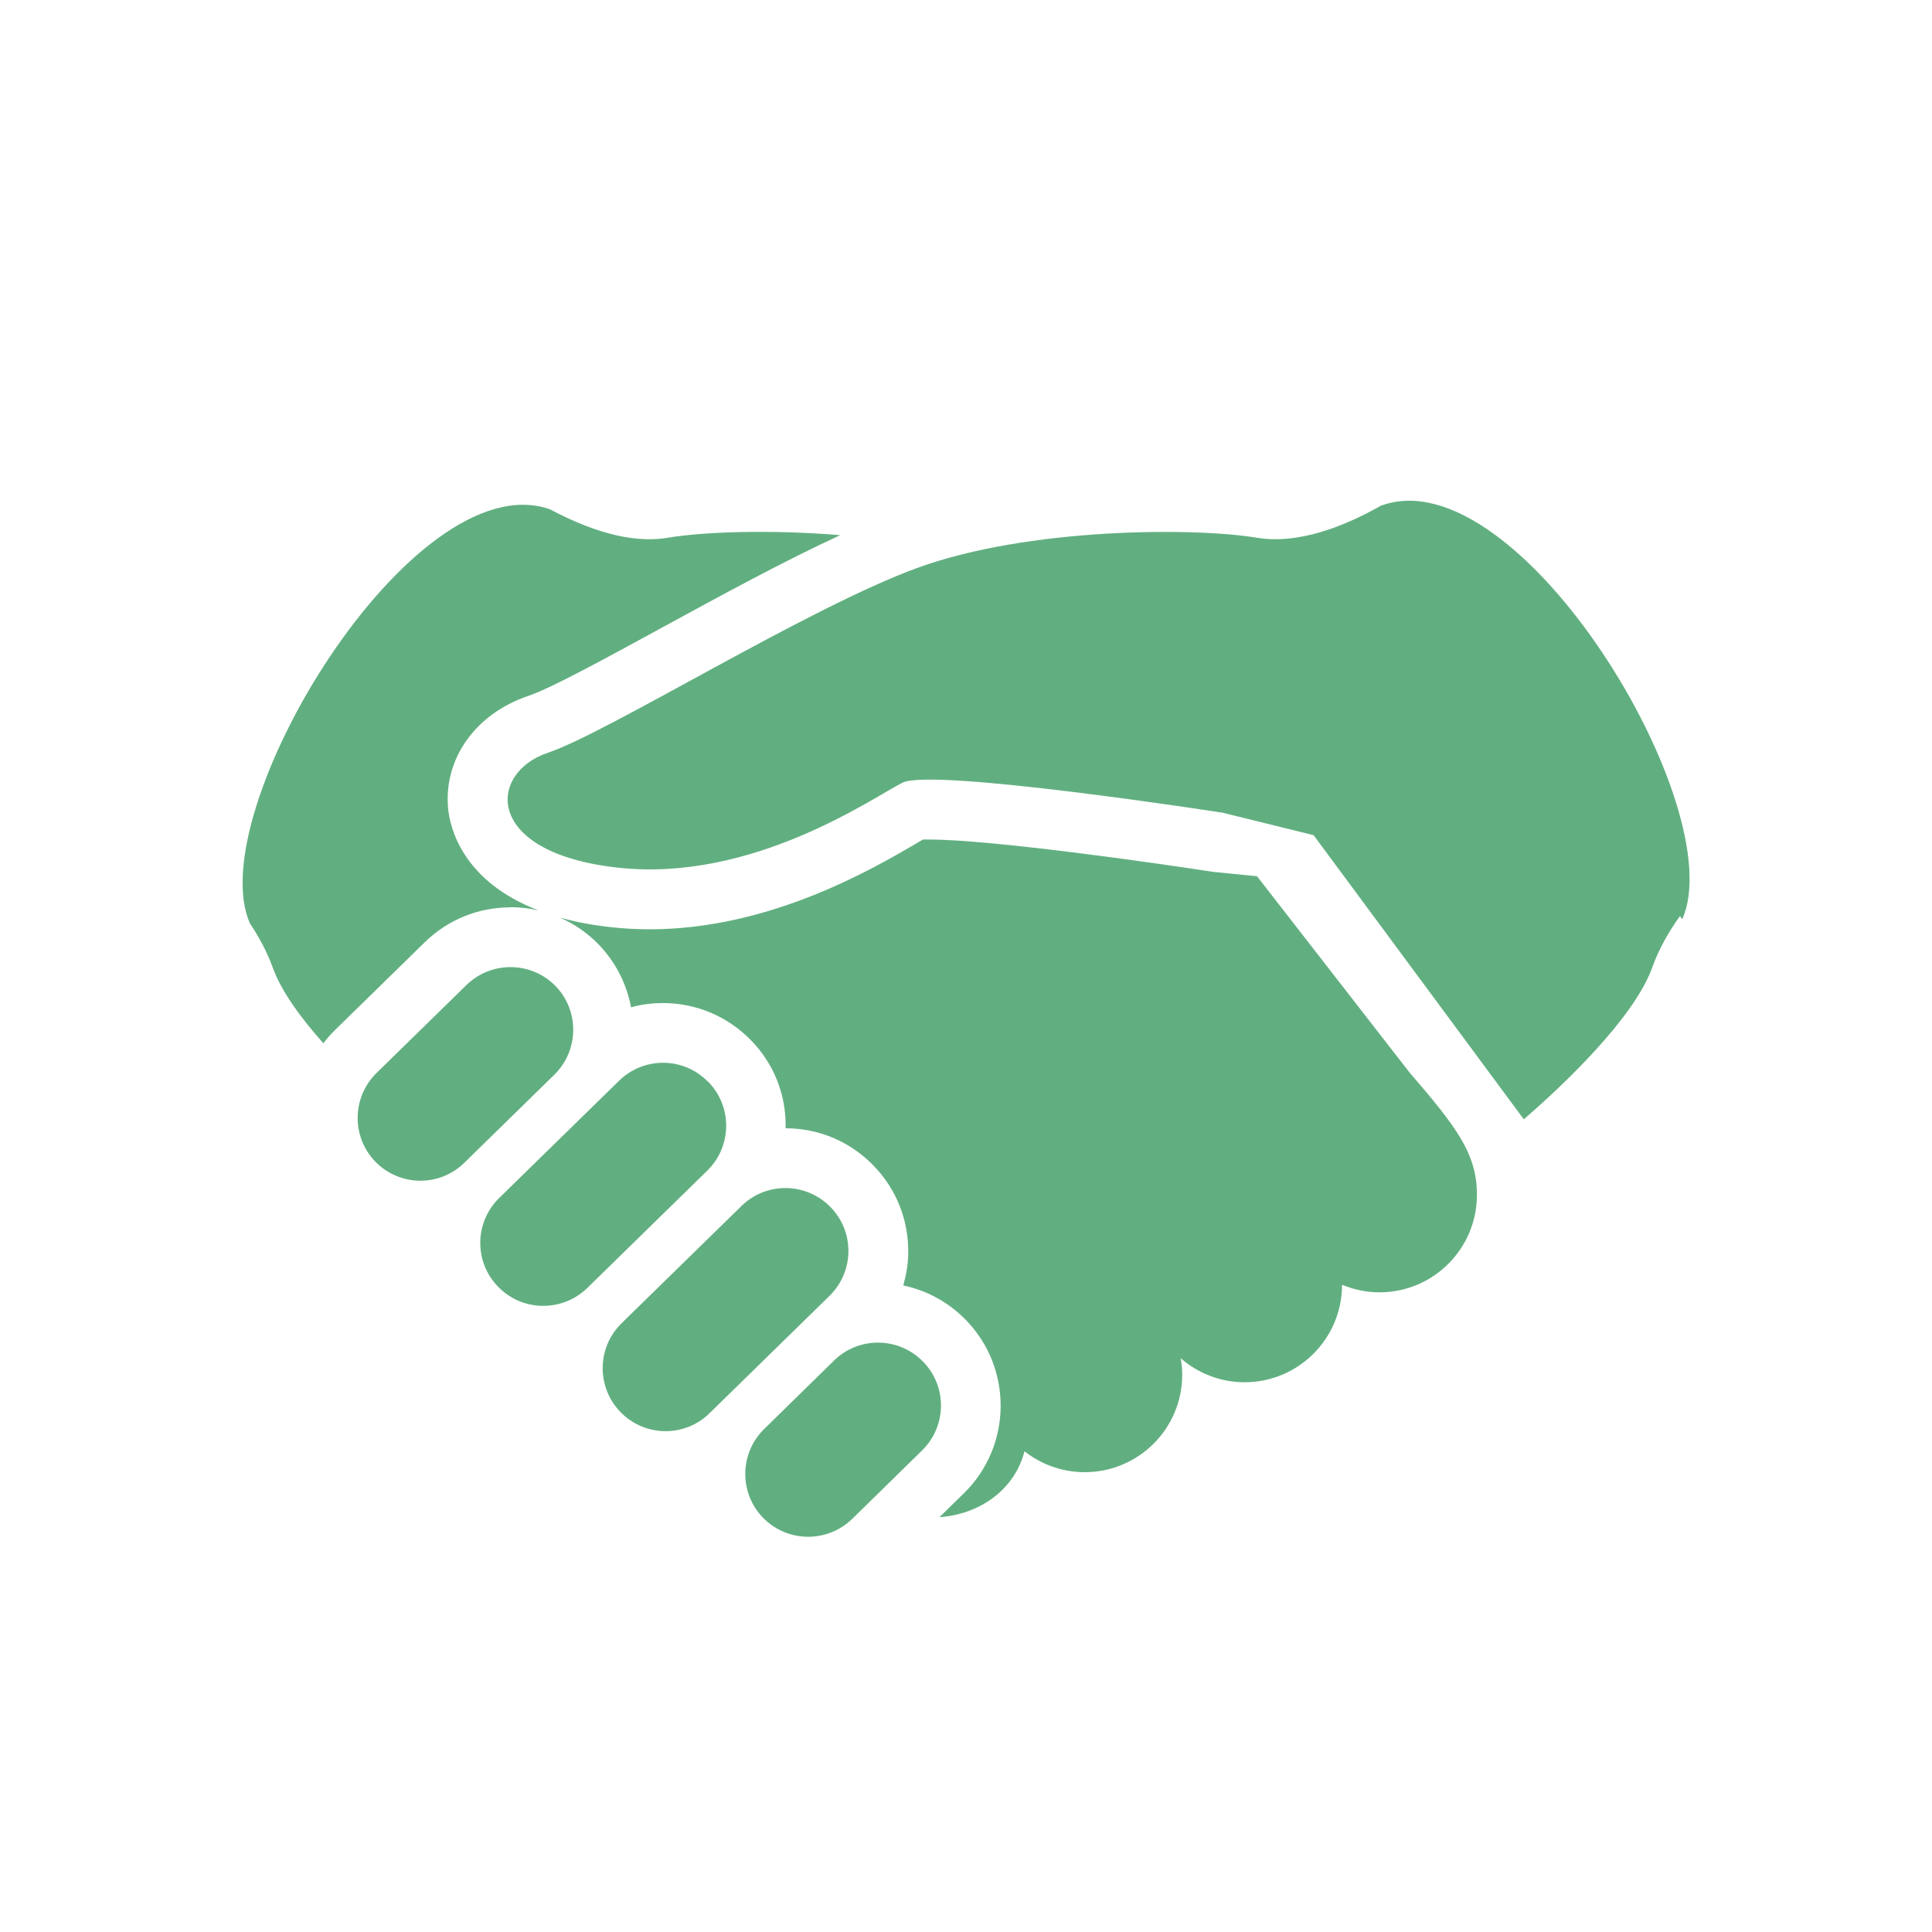
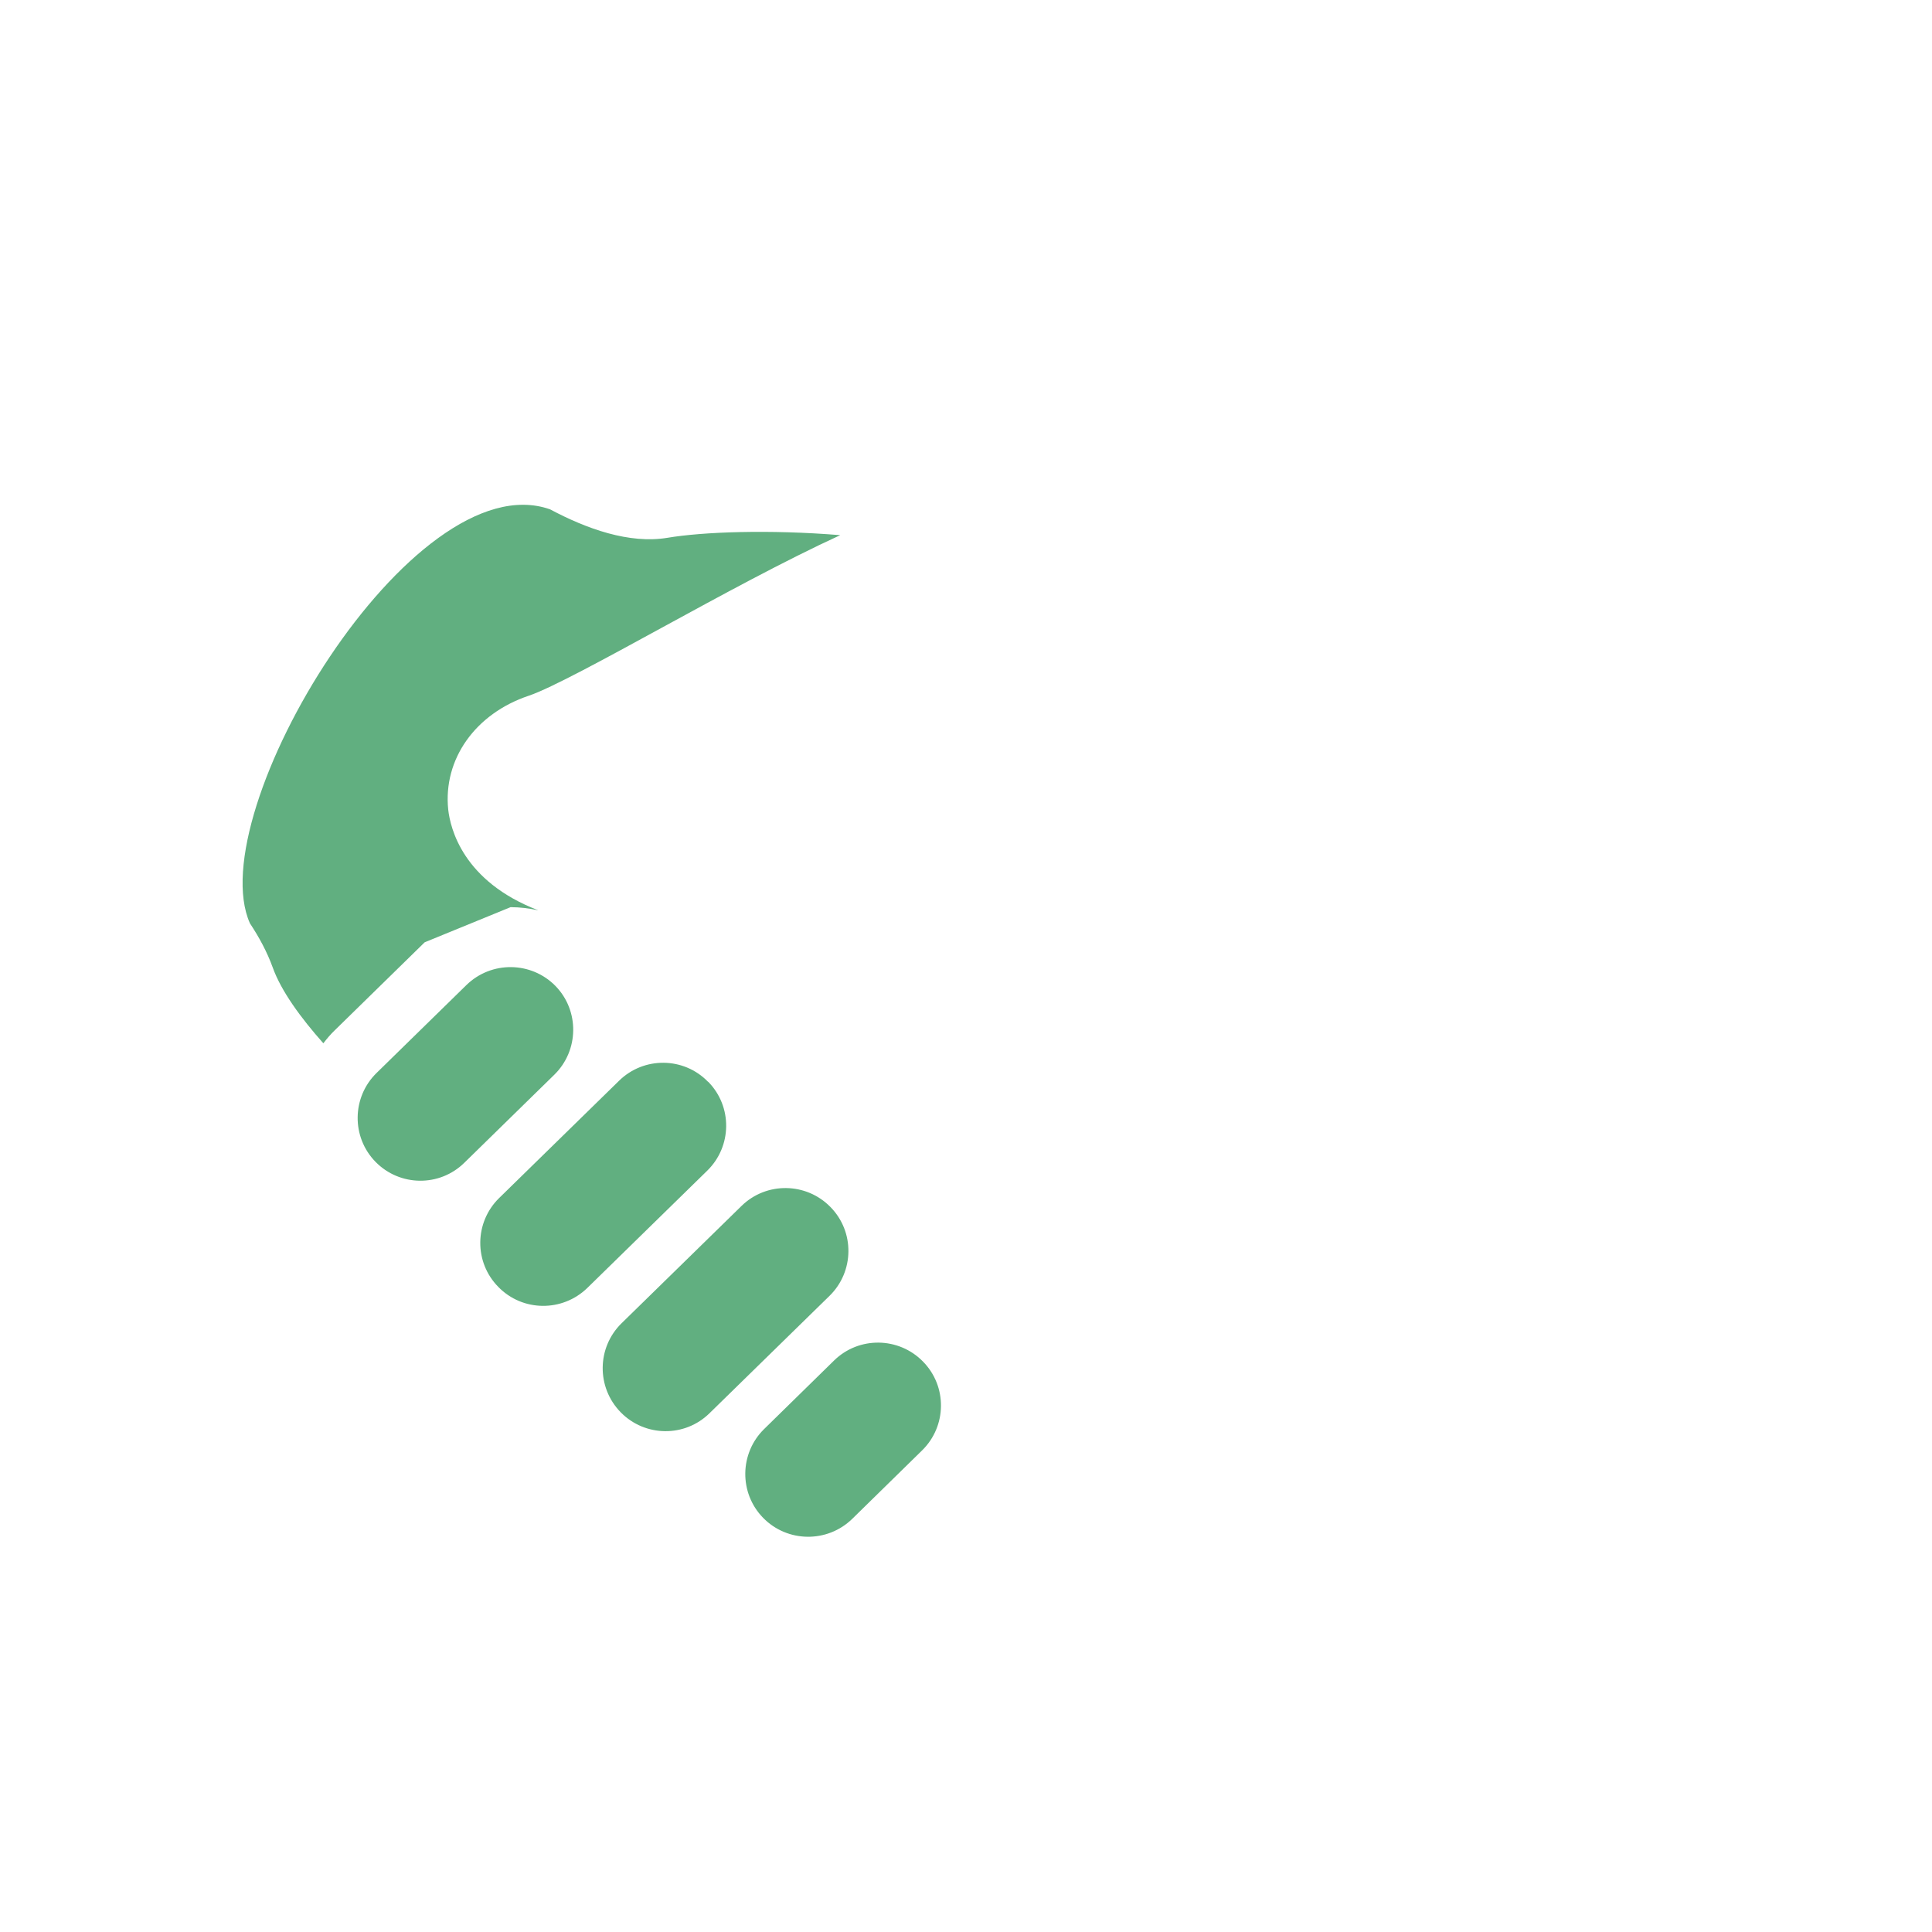
<svg xmlns="http://www.w3.org/2000/svg" id="_レイヤー_2" width="110" height="110" viewBox="0 0 110 110">
  <defs>
    <style>.cls-1{fill:#61af80;}.cls-2{fill:none;}</style>
  </defs>
  <g id="_コンテンツ">
-     <path class="cls-1" d="M78.68,28.76c-2.16,1.23-4.77,2.24-7.09,1.86-3.66-.61-13.09-.57-19.35,1.71-6.26,2.28-17.64,9.39-21.05,10.53-3.41,1.14-3.7,5.69,3.98,6.54,7.68.85,14.51-3.98,16.22-4.84,1.71-.85,18.21,1.71,18.21,1.71l5.19,1.28,11.97,16.18c2.1-1.82,6.25-5.7,7.31-8.64.38-1.07.95-2.06,1.58-2.93l.13.18c2.82-6.3-9.26-26.33-17.09-23.57Z" />
-     <path class="cls-1" d="M71.58,49.89l-2.52-.25c-3.3-.51-12.63-1.84-16.14-1.84-.15,0-.28,0-.37,0-.14.08-.3.17-.46.27-2.49,1.45-8.31,4.84-15.09,4.84-.74,0-1.49-.04-2.21-.12-1.1-.12-2.07-.31-2.92-.55.81.35,1.55.86,2.19,1.51,1,1.03,1.62,2.28,1.87,3.6.58-.16,1.19-.24,1.81-.24,1.9,0,3.67.75,5,2.1,1.31,1.33,2.02,3.1,1.99,4.97,0,.02,0,.04,0,.06,1.89,0,3.66.75,4.98,2.1,1.31,1.33,2.02,3.1,2,4.97,0,.64-.11,1.27-.28,1.88,1.34.28,2.57.95,3.55,1.95,2.7,2.76,2.65,7.2-.11,9.89l-1.38,1.35h.02c2.32-.17,4.27-1.6,4.82-3.75.94.74,2.13,1.19,3.43,1.19,3.06,0,5.55-2.48,5.55-5.55,0-.32-.03-.63-.09-.94.98.85,2.25,1.37,3.64,1.37,3.06,0,5.55-2.48,5.55-5.55.66.27,1.38.43,2.13.43,3.06,0,5.55-2.48,5.55-5.55,0-2.33-1.14-3.84-3.84-6.97l-8.68-11.17Z" />
    <path class="cls-1" d="M31.63,56.14c-1.38-1.41-3.65-1.44-5.07-.06l-5.12,5.01c-1.41,1.38-1.44,3.65-.06,5.06,1.38,1.41,3.65,1.44,5.06.05l5.12-5.01c1.41-1.38,1.44-3.65.06-5.06Z" />
    <path class="cls-1" d="M40.31,61.59c-1.38-1.42-3.65-1.44-5.06-.06l-6.83,6.68c-1.41,1.38-1.44,3.65-.05,5.06,1.38,1.42,3.65,1.44,5.07.06l6.83-6.68c1.41-1.38,1.44-3.65.05-5.06Z" />
    <path class="cls-1" d="M47.28,68.72c-1.38-1.41-3.65-1.44-5.06-.06l-6.83,6.68c-1.41,1.38-1.44,3.65-.05,5.07,1.38,1.41,3.65,1.44,5.06.05l6.83-6.68c1.41-1.38,1.44-3.65.05-5.06Z" />
    <path class="cls-1" d="M52.55,77.52c-1.38-1.41-3.65-1.44-5.06-.06l-3.98,3.9c-1.41,1.38-1.44,3.65-.06,5.06,1.38,1.41,3.65,1.44,5.07.06l3.98-3.9c1.41-1.38,1.44-3.65.05-5.06Z" />
-     <path class="cls-1" d="M29.07,51.65c.54,0,1.07.07,1.58.18-4.3-1.65-5.01-4.67-5.13-5.73-.3-2.87,1.54-5.47,4.59-6.49,1.23-.41,4.44-2.16,7.55-3.86,3.34-1.82,7-3.82,10.18-5.28-4.04-.33-7.82-.19-9.84.15-2.17.36-4.6-.51-6.68-1.62-7.83-2.76-19.91,17.27-17.09,23.57.51.77.97,1.61,1.3,2.52.48,1.34,1.6,2.87,2.88,4.31.2-.26.41-.51.65-.74l5.12-5.01c1.32-1.29,3.05-1.99,4.89-1.99Z" />
+     <path class="cls-1" d="M29.07,51.65c.54,0,1.07.07,1.58.18-4.3-1.65-5.01-4.67-5.13-5.73-.3-2.87,1.54-5.47,4.59-6.49,1.23-.41,4.44-2.16,7.55-3.86,3.34-1.82,7-3.82,10.18-5.28-4.04-.33-7.82-.19-9.84.15-2.17.36-4.6-.51-6.68-1.62-7.83-2.76-19.91,17.27-17.09,23.57.51.77.97,1.61,1.3,2.52.48,1.34,1.6,2.87,2.88,4.31.2-.26.41-.51.65-.74l5.12-5.01Z" />
    <rect class="cls-2" width="110" height="110" />
  </g>
</svg>